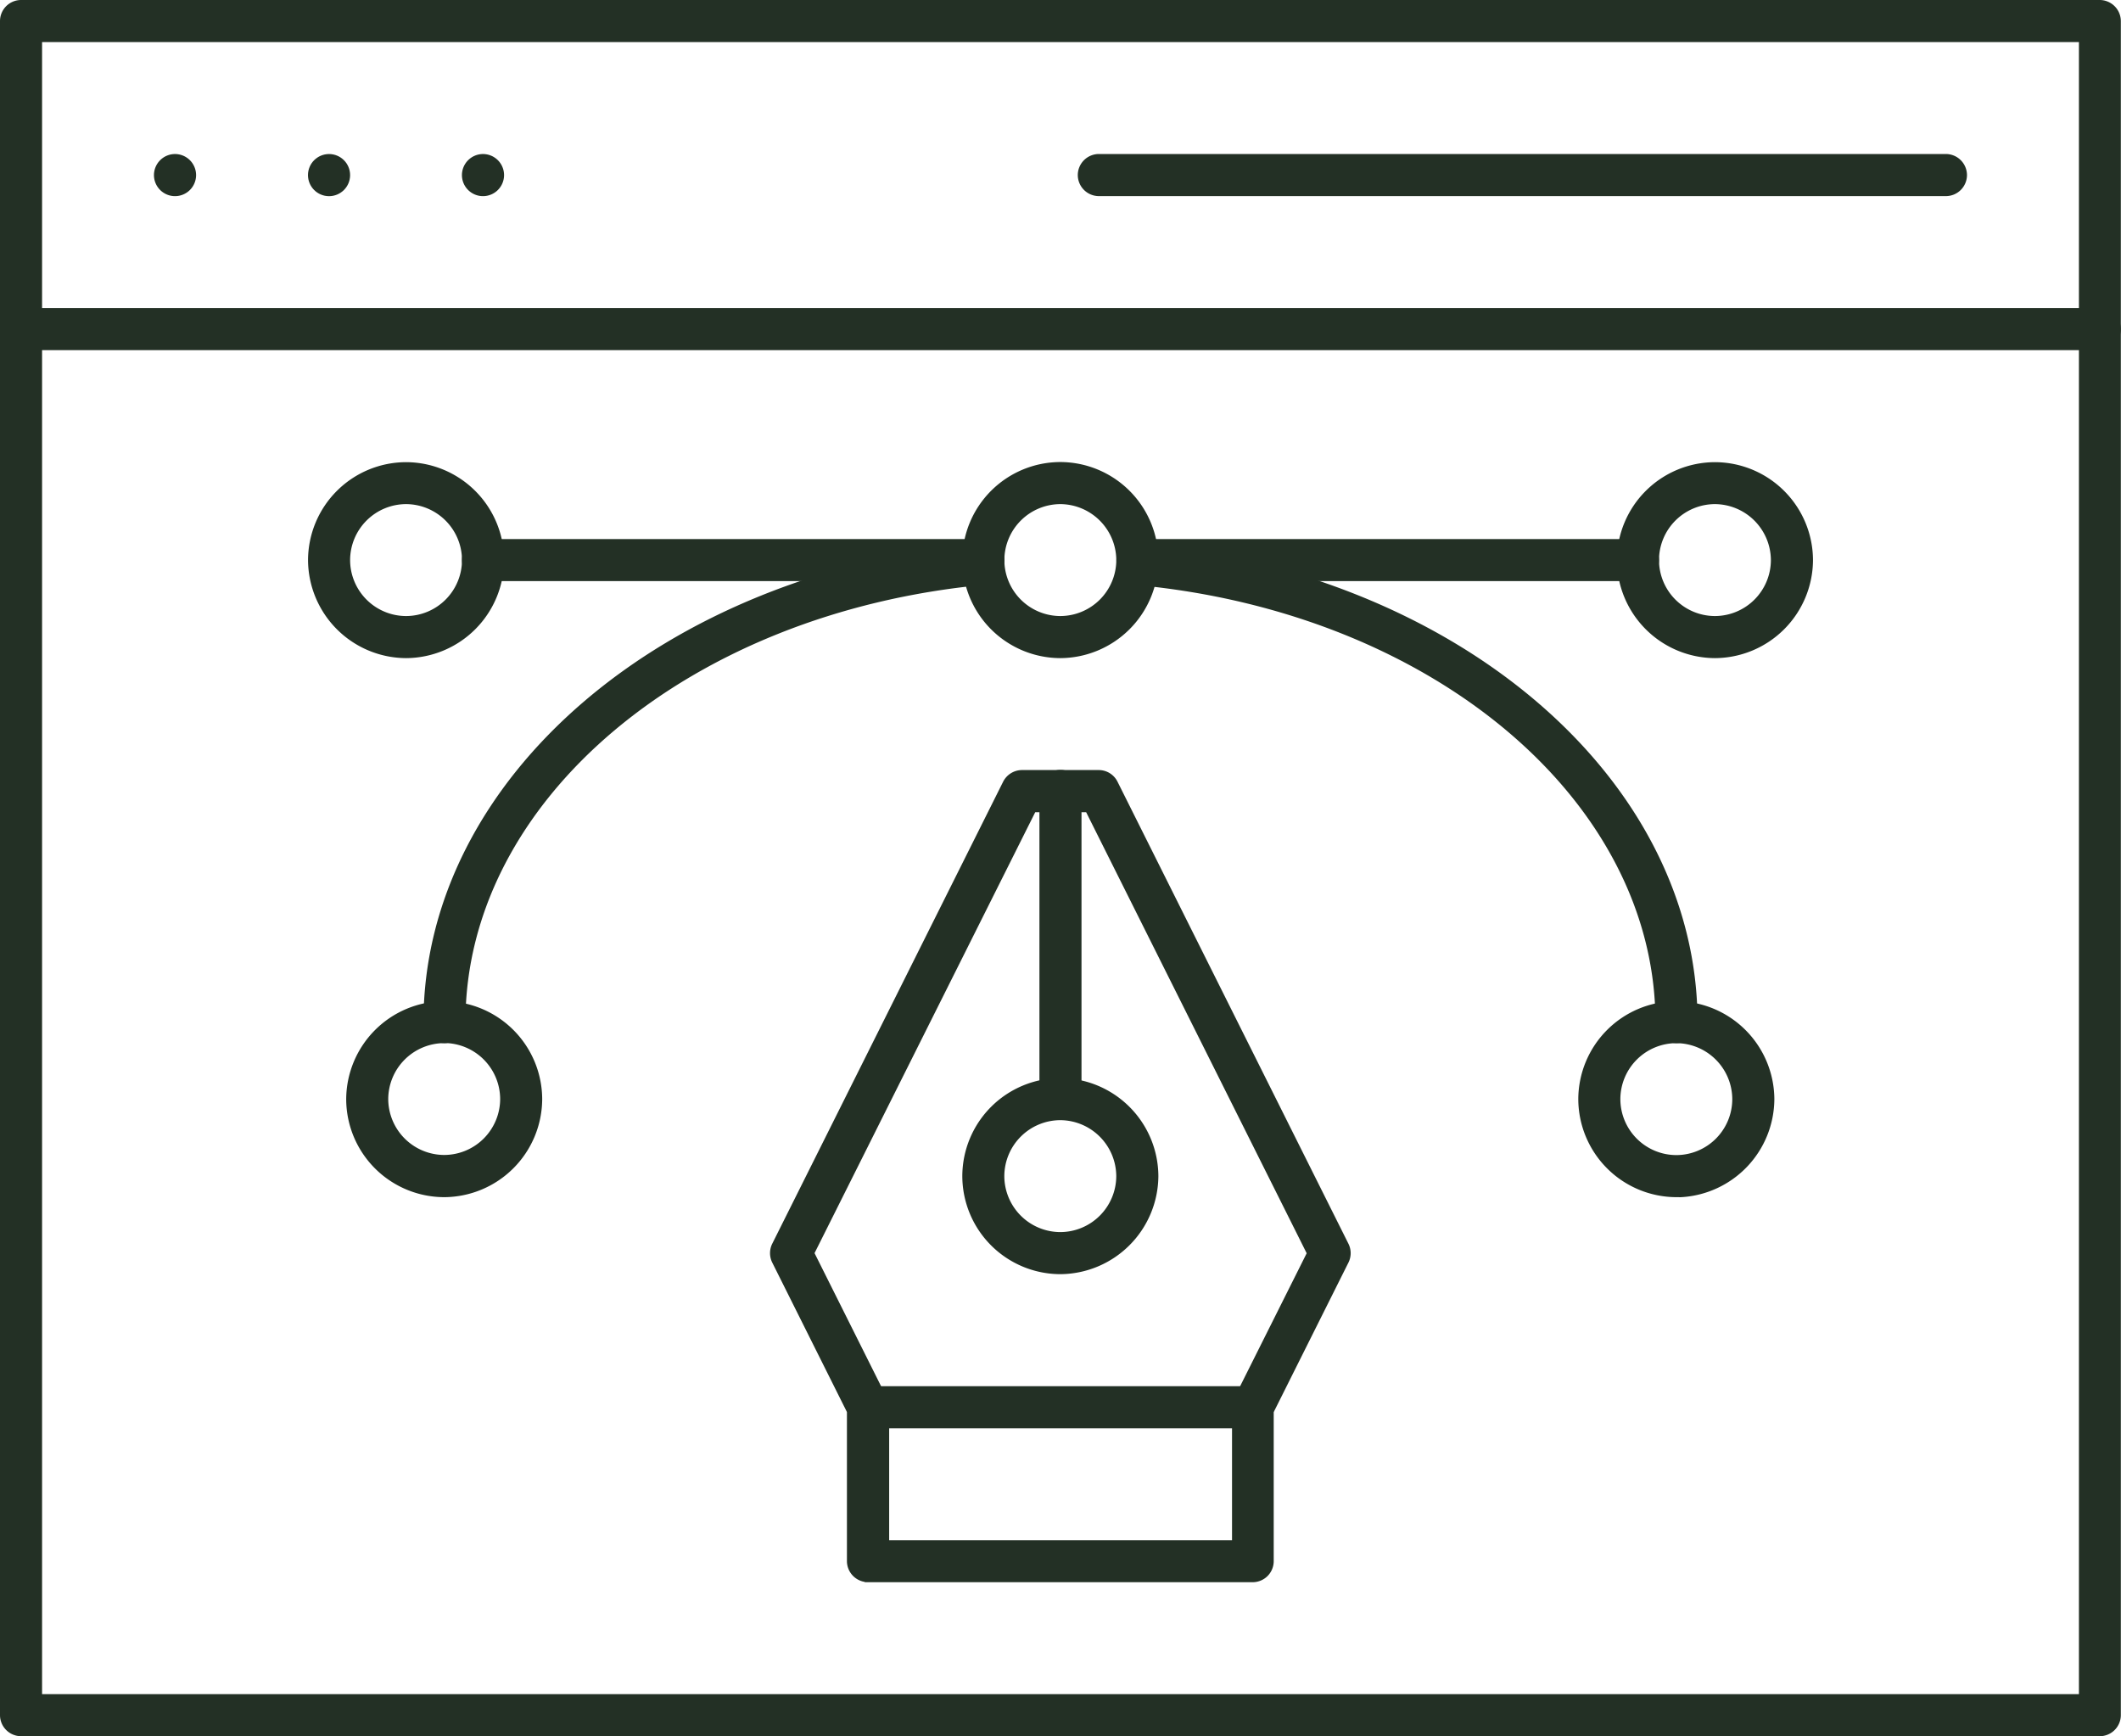
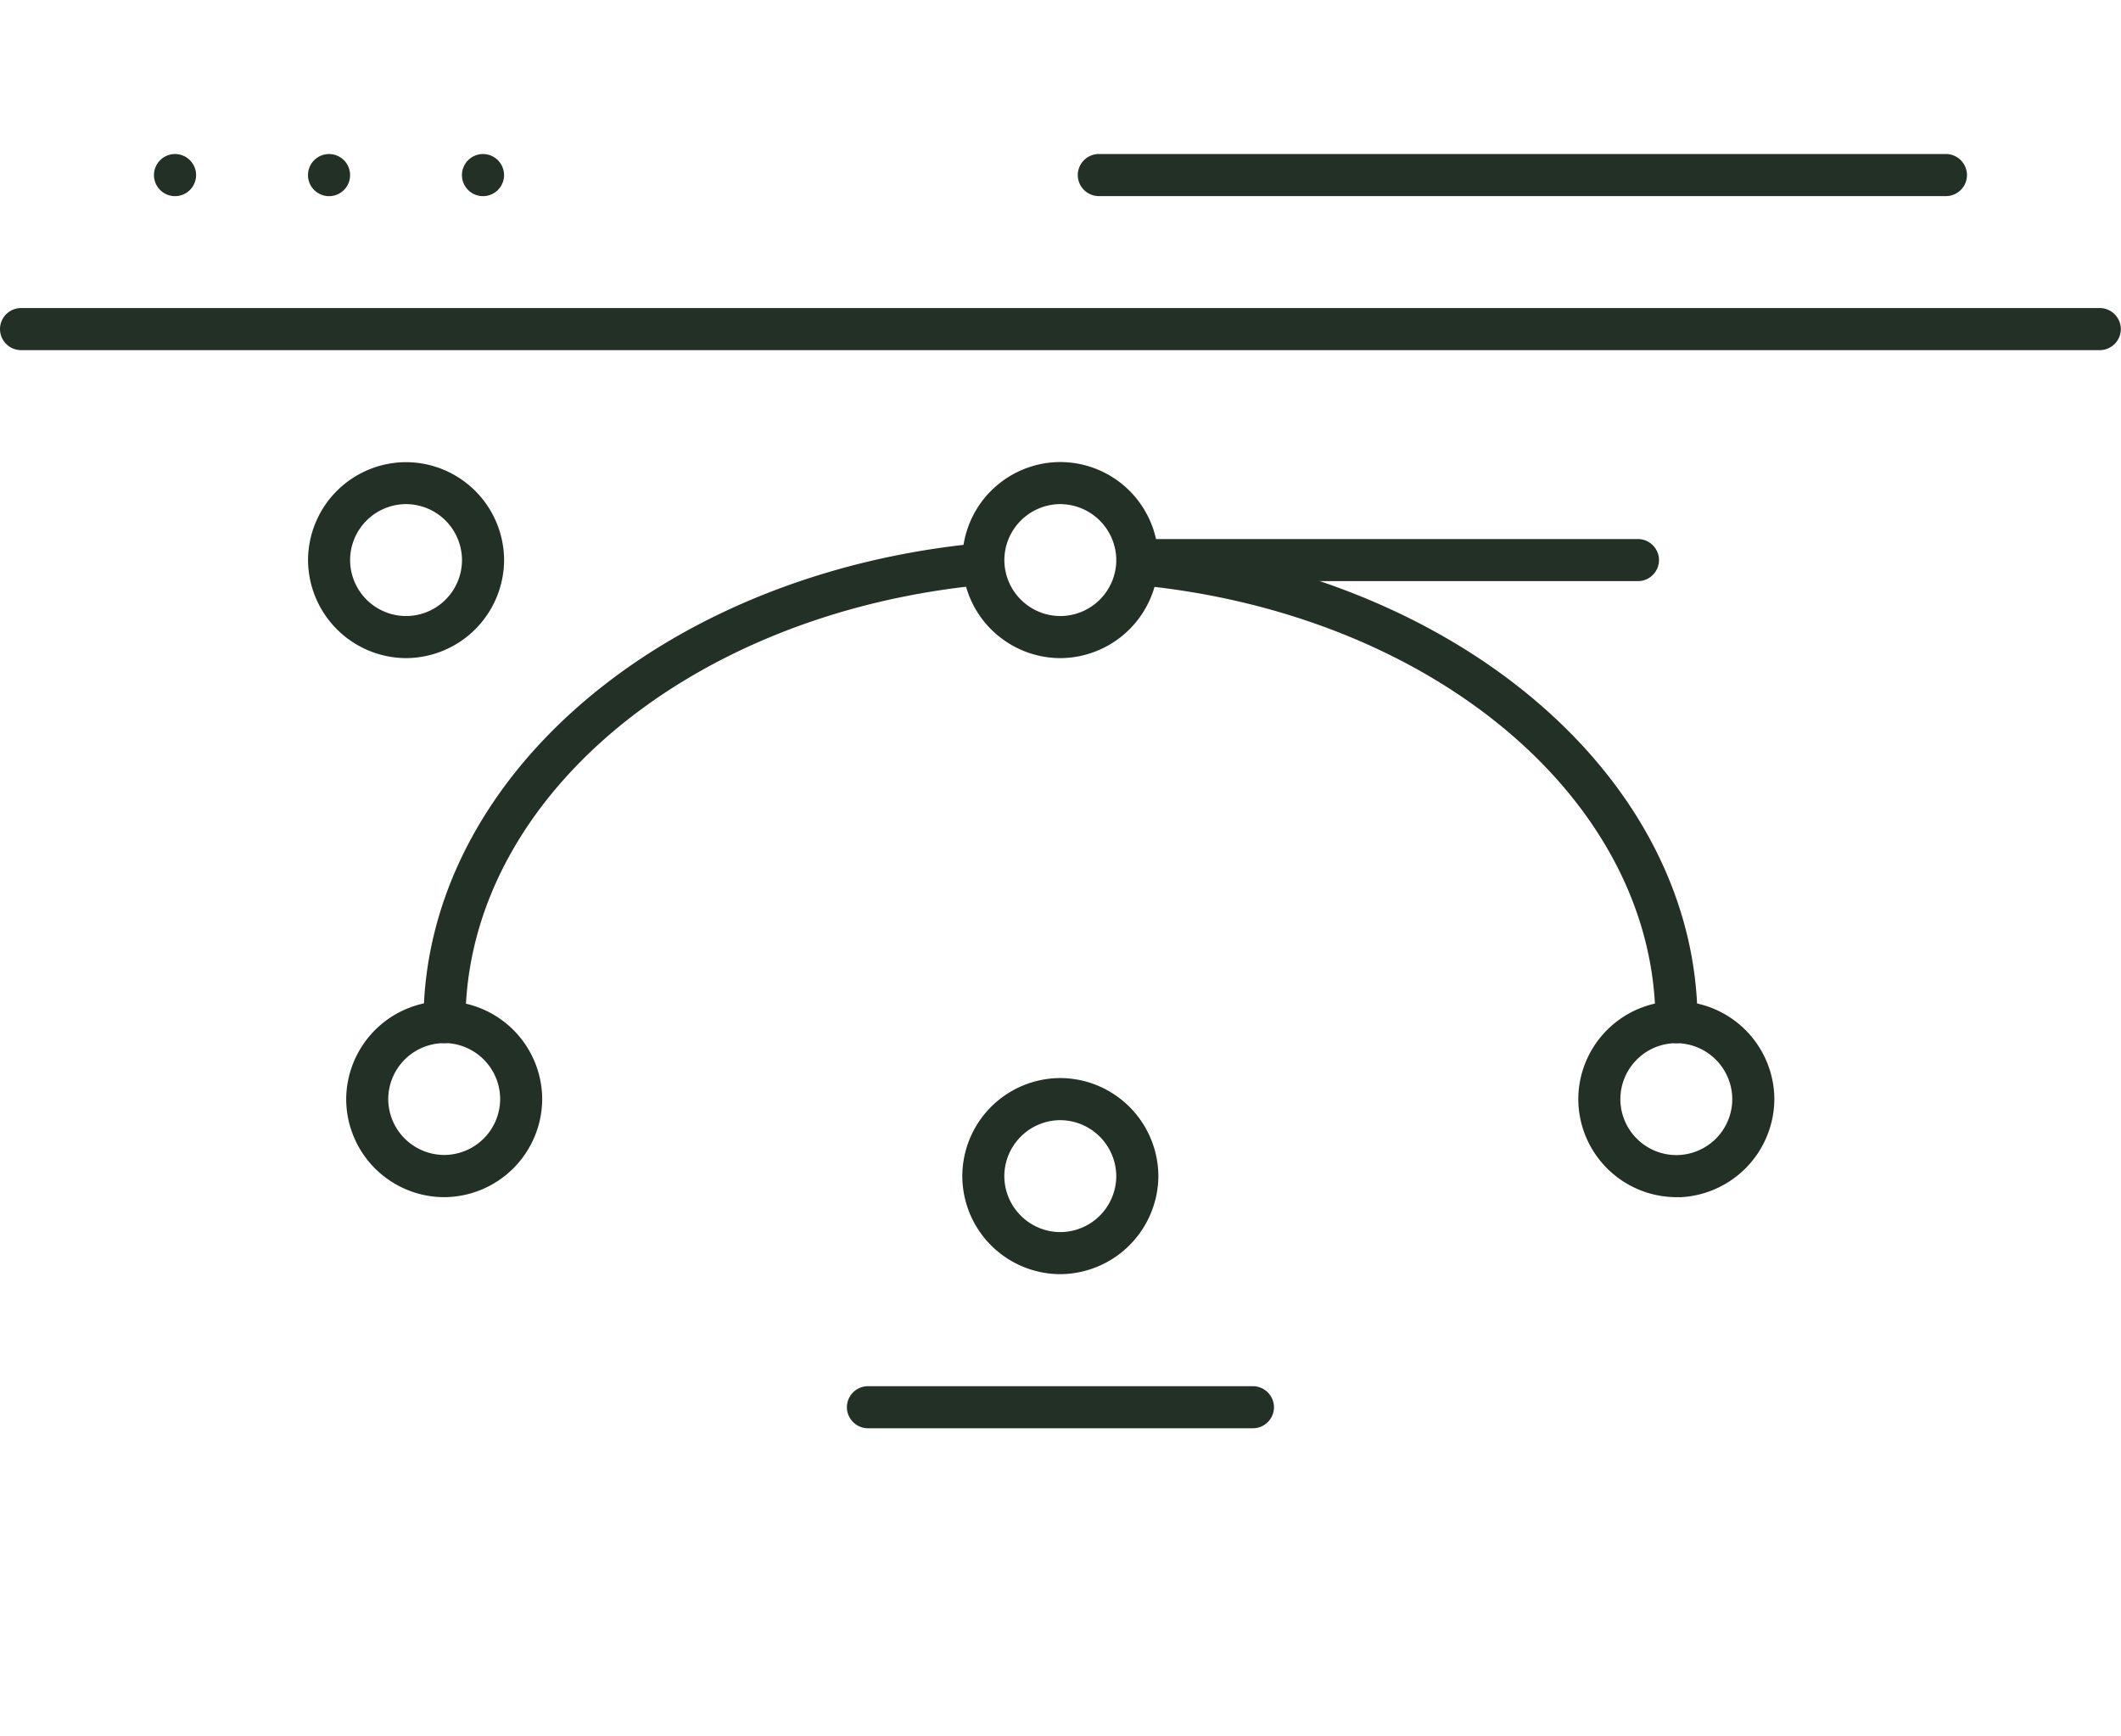
<svg xmlns="http://www.w3.org/2000/svg" width="66.748" height="54.633" viewBox="0 0 66.748 54.633">
  <defs>
    <style>.a{fill:#233025;stroke:#233025;stroke-width:0.2px;}</style>
  </defs>
  <g transform="translate(-427.321 93.543)">
-     <path class="a" d="M427.981-39.01a.565.565,0,0,1-.56-.562V-92.88a.564.564,0,0,1,.562-.563H493.4a.567.567,0,0,1,.564.564v53.308a.565.565,0,0,1-.564.561H427.981Zm.564-1.124h64.3V-92.319h-64.3Z" />
    <path class="a" d="M432.829-87.471a.563.563,0,0,1-.563-.562.564.564,0,0,1,.563-.563.564.564,0,0,1,.563.563A.563.563,0,0,1,432.829-87.471Z" />
    <circle class="a" cx="0.563" cy="0.563" r="0.563" transform="translate(437.113 -88.596)" />
    <path class="a" d="M442.521-87.471a.563.563,0,0,1-.563-.562.564.564,0,0,1,.563-.563.564.564,0,0,1,.563.563A.563.563,0,0,1,442.521-87.471Z" />
    <path class="a" d="M427.981-82.625a.565.565,0,0,1-.56-.562.565.565,0,0,1,.562-.563H493.4a.567.567,0,0,1,.564.564.565.565,0,0,1-.564.561H427.981Z" />
    <path class="a" d="M461.9-87.472a.565.565,0,0,1-.561-.562.565.565,0,0,1,.562-.563H488.56a.566.566,0,0,1,.562.564.564.564,0,0,1-.563.561H461.9Z" />
    <path class="a" d="M460.689-72.934a2.993,2.993,0,0,1-2.984-2.985,2.991,2.991,0,0,1,2.984-2.985,2.994,2.994,0,0,1,2.986,2.986A3,3,0,0,1,460.689-72.934Zm0-4.846a1.868,1.868,0,0,0-1.861,1.861,1.867,1.867,0,0,0,1.861,1.861,1.867,1.867,0,0,0,1.862-1.86,1.872,1.872,0,0,0-1.86-1.862Z" />
    <path class="a" d="M441.3-55.972a2.991,2.991,0,0,1-2.984-2.984,3,3,0,0,1,2.984-2.983,2.994,2.994,0,0,1,2.984,2.987A3,3,0,0,1,441.3-55.972Zm0-4.847a1.868,1.868,0,0,0-1.861,1.862A1.866,1.866,0,0,0,441.3-57.1a1.866,1.866,0,0,0,1.861-1.86,1.868,1.868,0,0,0-1.859-1.862Z" />
    <path class="a" d="M440.1-72.934a3,3,0,0,1-2.985-2.985A2.992,2.992,0,0,1,440.1-78.9a2.994,2.994,0,0,1,2.985,2.986A3,3,0,0,1,440.1-72.934Zm0-4.846a1.866,1.866,0,0,0-1.861,1.861,1.865,1.865,0,0,0,1.861,1.861,1.864,1.864,0,0,0,1.86-1.86A1.867,1.867,0,0,0,440.1-77.78Z" />
-     <path class="a" d="M481.29-72.934a3,3,0,0,1-2.985-2.985A2.993,2.993,0,0,1,481.29-78.9a2.993,2.993,0,0,1,2.986,2.986A3,3,0,0,1,481.29-72.934Zm0-4.846a1.865,1.865,0,0,0-1.86,1.862,1.864,1.864,0,0,0,1.86,1.86,1.866,1.866,0,0,0,1.861-1.86,1.872,1.872,0,0,0-1.859-1.862Z" />
    <path class="a" d="M480.075-55.972a2.994,2.994,0,0,1-2.985-2.985,2.993,2.993,0,0,1,2.985-2.982,3,3,0,0,1,2.985,2.987,3.007,3.007,0,0,1-2.847,2.981Zm0-4.846a1.866,1.866,0,0,0-1.861,1.861,1.865,1.865,0,0,0,1.861,1.861,1.864,1.864,0,0,0,1.861-1.86,1.87,1.87,0,0,0-1.859-1.862Z" />
-     <path class="a" d="M442.52-75.357a.565.565,0,0,1-.562-.562.564.564,0,0,1,.563-.562h15.75a.564.564,0,0,1,.561.563.565.565,0,0,1-.562.561Z" />
    <path class="a" d="M463.117-75.357a.564.564,0,0,1-.562-.562.565.565,0,0,1,.563-.562h15.749a.565.565,0,0,1,.563.563.564.564,0,0,1-.563.561h-15.75Z" />
    <path class="a" d="M480.08-60.818a.564.564,0,0,1-.562-.562c0-7.032-7.073-12.99-16.451-13.857a.556.556,0,0,1-.367-.206.554.554,0,0,1-.121-.411.56.56,0,0,1,.557-.5c9.968.92,17.507,7.359,17.507,14.977A.566.566,0,0,1,480.08-60.818Z" />
    <path class="a" d="M441.309-60.819a.562.562,0,0,1-.561-.562c0-7.616,7.512-14.055,17.472-14.976a.581.581,0,0,1,.592.522.557.557,0,0,1-.5.592c-9.373.873-16.443,6.831-16.443,13.86A.564.564,0,0,1,441.309-60.819Z" />
-     <path class="a" d="M454.636-43.857a.565.565,0,0,1-.562-.562v-4.715l-2.362-4.727a.568.568,0,0,1,0-.5L458.979-68.9a.569.569,0,0,1,.5-.312H461.9a.56.56,0,0,1,.5.312l7.268,14.54a.562.562,0,0,1,0,.5l-2.363,4.727v4.716a.563.563,0,0,1-.562.561H454.636Zm-1.793-10.254,2.3,4.6a.538.538,0,0,1,.06.249v4.285h10.99v-4.283a.586.586,0,0,1,.061-.253l2.3-4.594-6.99-13.978h-1.726Z" />
    <path class="a" d="M454.635-48.7a.565.565,0,0,1-.562-.562.565.565,0,0,1,.563-.562h12.115a.566.566,0,0,1,.562.563.563.563,0,0,1-.563.561Z" />
-     <path class="a" d="M460.693-58.4a.565.565,0,0,1-.561-.562v-9.693a.565.565,0,0,1,.562-.562.565.565,0,0,1,.562.563v9.693A.565.565,0,0,1,460.693-58.4Z" />
    <path class="a" d="M460.688-53.549a2.992,2.992,0,0,1-2.983-2.985,2.993,2.993,0,0,1,2.984-2.986,3,3,0,0,1,2.986,2.987A3.006,3.006,0,0,1,460.688-53.549Zm0-4.846a1.868,1.868,0,0,0-1.861,1.861,1.867,1.867,0,0,0,1.861,1.861,1.867,1.867,0,0,0,1.862-1.86,1.872,1.872,0,0,0-1.86-1.862Z" />
  </g>
</svg>